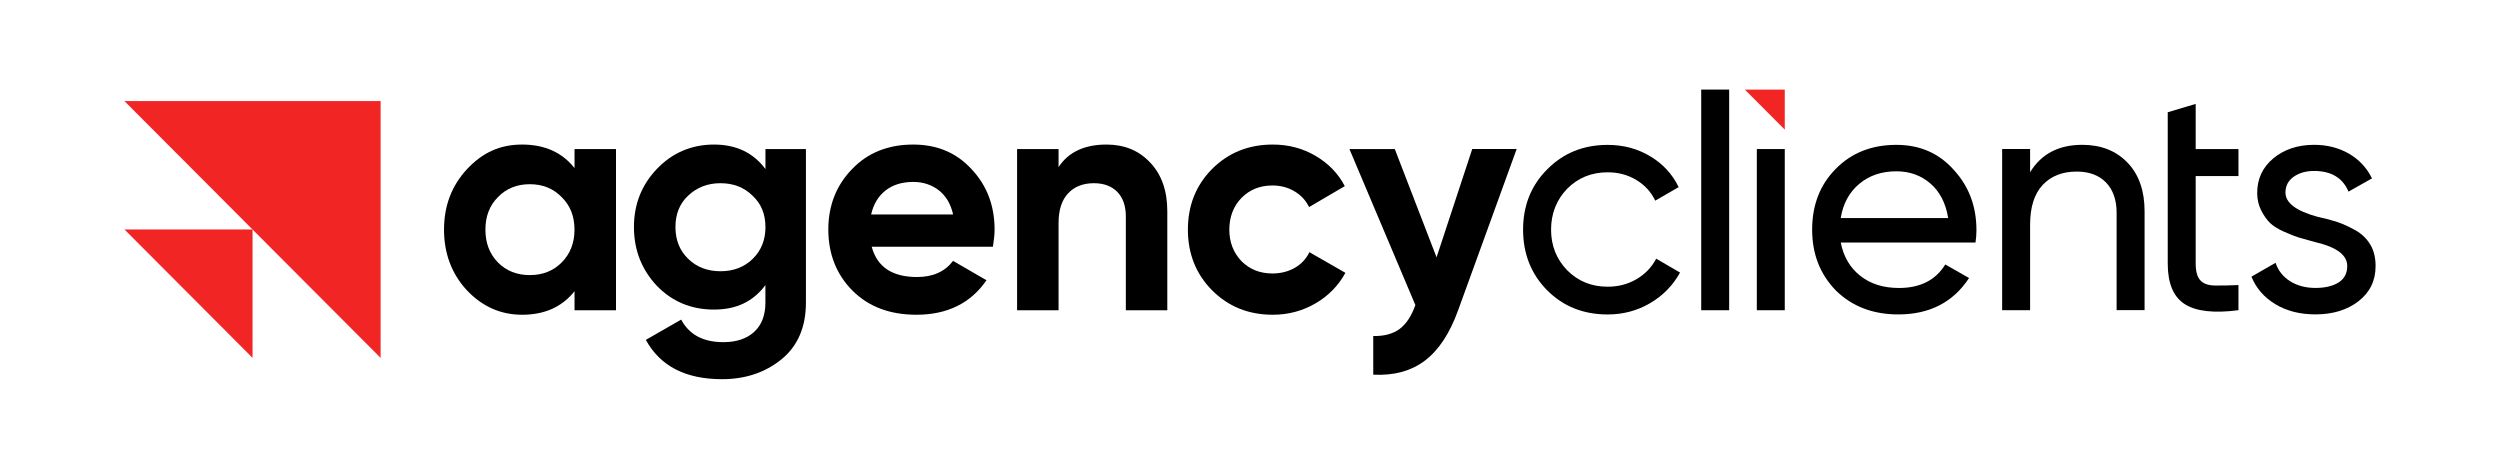
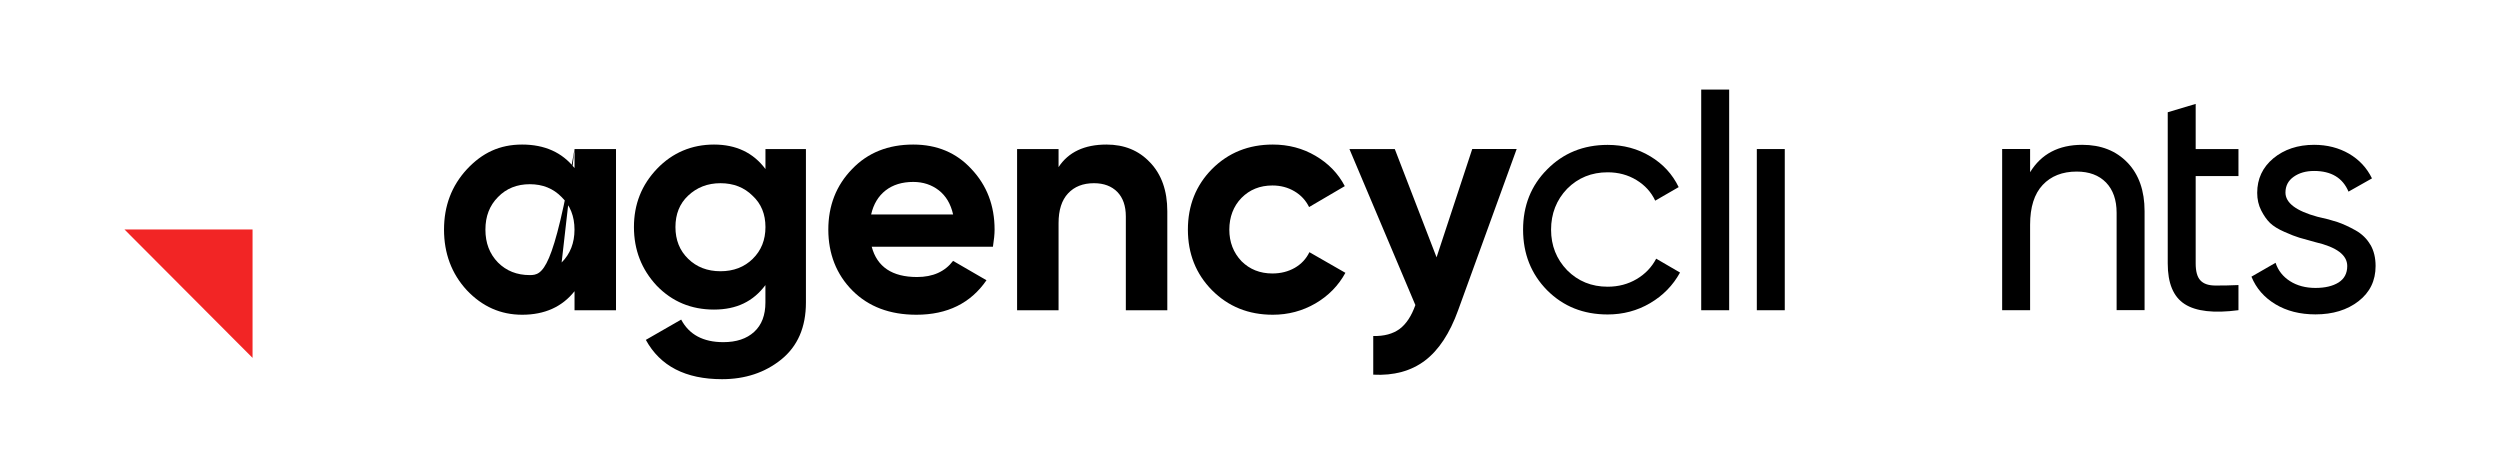
<svg xmlns="http://www.w3.org/2000/svg" width="224" height="42" viewBox="0 0 224 42" fill="none">
-   <path d="M34.103 32.067L11.151 9.058H34.103V32.067Z" fill="#F22525" />
  <path d="M22.629 32.067L11.154 20.561H22.629V32.067Z" fill="#F22525" />
-   <path d="M51.478 13.356V15.06C50.364 13.652 48.798 12.952 46.782 12.952C44.766 12.952 43.211 13.69 41.827 15.173C40.461 16.657 39.784 18.453 39.784 20.575C39.784 22.696 40.461 24.524 41.827 26.004C43.211 27.47 44.862 28.201 46.782 28.201C48.801 28.201 50.364 27.497 51.478 26.093V27.797H55.194V13.356H51.478ZM50.322 23.52C49.576 24.272 48.626 24.648 47.47 24.648C46.314 24.648 45.368 24.272 44.618 23.52C43.868 22.751 43.493 21.772 43.493 20.575C43.493 19.378 43.868 18.412 44.618 17.657C45.364 16.888 46.317 16.505 47.47 16.505C48.623 16.505 49.572 16.888 50.322 17.657C51.093 18.409 51.475 19.381 51.475 20.575C51.475 21.768 51.093 22.751 50.322 23.52Z" fill="black" />
+   <path d="M51.478 13.356V15.06C50.364 13.652 48.798 12.952 46.782 12.952C44.766 12.952 43.211 13.69 41.827 15.173C40.461 16.657 39.784 18.453 39.784 20.575C39.784 22.696 40.461 24.524 41.827 26.004C43.211 27.47 44.862 28.201 46.782 28.201C48.801 28.201 50.364 27.497 51.478 26.093V27.797H55.194V13.356H51.478ZC49.576 24.272 48.626 24.648 47.47 24.648C46.314 24.648 45.368 24.272 44.618 23.52C43.868 22.751 43.493 21.772 43.493 20.575C43.493 19.378 43.868 18.412 44.618 17.657C45.364 16.888 46.317 16.505 47.47 16.505C48.623 16.505 49.572 16.888 50.322 17.657C51.093 18.409 51.475 19.381 51.475 20.575C51.475 21.768 51.093 22.751 50.322 23.52Z" fill="black" />
  <path d="M68.585 13.356V15.146C67.494 13.683 65.956 12.952 63.974 12.952C61.993 12.952 60.259 13.673 58.876 15.115C57.489 16.56 56.801 18.302 56.801 20.344C56.801 22.386 57.479 24.138 58.845 25.6C60.228 27.028 61.938 27.738 63.971 27.738C66.004 27.738 67.487 27.007 68.581 25.545V27.104C68.581 28.242 68.248 29.118 67.573 29.736C66.899 30.353 65.98 30.657 64.807 30.657C63.004 30.657 61.745 29.98 61.033 28.635L57.867 30.453C59.151 32.802 61.428 33.975 64.694 33.975C66.768 33.975 68.537 33.388 69.996 32.215C71.475 31.019 72.211 29.318 72.211 27.104V13.359H68.581L68.585 13.356ZM67.45 23.189C66.693 23.931 65.726 24.303 64.556 24.303C63.386 24.303 62.416 23.931 61.659 23.189C60.899 22.451 60.52 21.503 60.52 20.344C60.52 19.185 60.895 18.253 61.642 17.543C62.433 16.791 63.4 16.415 64.556 16.415C65.712 16.415 66.686 16.791 67.436 17.543C68.203 18.253 68.585 19.188 68.585 20.344C68.585 21.499 68.206 22.448 67.446 23.189H67.45Z" fill="black" />
  <path d="M89.115 20.575C89.115 18.419 88.423 16.608 87.04 15.146C85.695 13.683 83.954 12.952 81.824 12.952C79.574 12.952 77.751 13.683 76.35 15.146C74.926 16.608 74.217 18.422 74.217 20.575C74.217 22.727 74.936 24.59 76.378 26.035C77.819 27.48 79.729 28.201 82.11 28.201C84.876 28.201 86.971 27.169 88.389 25.11L85.396 23.375C84.663 24.338 83.589 24.821 82.168 24.821C79.939 24.821 78.587 23.913 78.105 22.106H88.967C89.063 21.489 89.115 20.978 89.115 20.575ZM78.053 19.219C78.263 18.295 78.693 17.577 79.347 17.064C80.001 16.556 80.826 16.301 81.828 16.301C82.709 16.301 83.472 16.553 84.116 17.05C84.759 17.553 85.186 18.271 85.399 19.216H78.053V19.219Z" fill="black" />
  <path d="M103.029 14.539C102.031 13.48 100.734 12.952 99.141 12.952C97.162 12.952 95.731 13.628 94.847 14.973V13.356H91.131V27.797H94.847V19.999C94.847 18.826 95.129 17.933 95.7 17.326C96.264 16.719 97.039 16.415 98.019 16.415C98.903 16.415 99.598 16.677 100.111 17.195C100.617 17.715 100.875 18.45 100.875 19.392V27.797H104.591V18.93C104.591 17.081 104.071 15.618 103.032 14.539H103.029Z" fill="black" />
  <path d="M117.321 22.599C117.032 23.196 116.595 23.662 116.01 24C115.422 24.334 114.754 24.503 114.008 24.503C112.893 24.503 111.971 24.134 111.241 23.406C110.509 22.637 110.147 21.692 110.147 20.575C110.147 19.457 110.512 18.474 111.241 17.729C111.971 16.991 112.893 16.619 114.008 16.619C114.737 16.619 115.394 16.791 115.983 17.139C116.567 17.484 117.004 17.957 117.293 18.553L120.493 16.677C119.898 15.539 119.024 14.639 117.871 13.963C116.722 13.287 115.442 12.952 114.042 12.952C111.871 12.952 110.058 13.683 108.596 15.146C107.151 16.608 106.435 18.422 106.435 20.575C106.435 22.727 107.154 24.545 108.596 26.004C110.054 27.47 111.868 28.201 114.042 28.201C115.425 28.201 116.695 27.863 117.858 27.19C119.017 26.514 119.919 25.6 120.548 24.445L117.324 22.596L117.321 22.599Z" fill="black" />
  <path d="M131.912 13.355L128.716 23.057L124.973 13.355H120.909L126.817 27.334C126.469 28.314 126.001 29.028 125.406 29.473C124.808 29.914 124.02 30.128 123.043 30.107V33.57C124.887 33.667 126.428 33.246 127.667 32.315C128.905 31.38 129.9 29.873 130.65 27.793L135.893 13.352H131.912V13.355Z" fill="black" />
  <path d="M148.396 23.175C147.994 23.944 147.405 24.558 146.638 25.009C145.871 25.461 145.007 25.689 144.047 25.689C142.602 25.689 141.395 25.196 140.418 24.216C139.454 23.216 138.976 22.002 138.976 20.577C138.976 19.153 139.454 17.911 140.418 16.911C141.395 15.928 142.606 15.438 144.047 15.438C145.007 15.438 145.864 15.669 146.624 16.131C147.381 16.59 147.946 17.208 148.307 17.98L150.409 16.766C149.852 15.614 149.009 14.693 147.873 14.01C146.741 13.327 145.465 12.982 144.044 12.982C141.873 12.982 140.067 13.717 138.625 15.18C137.183 16.625 136.468 18.425 136.468 20.581C136.468 22.736 137.187 24.551 138.625 26.01C140.07 27.458 141.873 28.176 144.044 28.176C145.427 28.176 146.693 27.841 147.846 27.165C148.998 26.489 149.893 25.579 150.53 24.42L148.396 23.178V23.175Z" fill="black" />
  <path d="M152.429 8.026V27.797H154.933V8.026H152.429Z" fill="black" />
  <path d="M157.411 13.355V27.797H159.915V13.355H157.411Z" fill="black" />
-   <path d="M177.088 20.605C177.088 18.488 176.413 16.698 175.071 15.235C173.743 13.731 172.026 12.979 169.914 12.979C167.688 12.979 165.875 13.704 164.467 15.146C163.067 16.57 162.369 18.381 162.369 20.575C162.369 22.768 163.077 24.569 164.498 26.034C165.957 27.462 167.822 28.173 170.089 28.173C172.89 28.173 175.006 27.083 176.427 24.91L174.297 23.696C173.434 25.103 172.047 25.803 170.144 25.803C168.761 25.803 167.609 25.445 166.69 24.72C165.768 23.999 165.183 23.003 164.932 21.733H177.005C177.06 21.351 177.091 20.975 177.091 20.605H177.088ZM164.928 19.536C165.138 18.25 165.692 17.225 166.587 16.477C167.481 15.725 168.589 15.349 169.914 15.349C171.108 15.349 172.126 15.715 172.969 16.446C173.816 17.18 174.342 18.208 174.555 19.536H164.928Z" fill="black" />
  <path d="M190.63 14.579C189.608 13.51 188.256 12.976 186.566 12.976C184.454 12.976 182.895 13.796 181.897 15.431V13.351H179.393V27.793H181.897V20.139C181.897 18.563 182.272 17.373 183.023 16.573C183.769 15.776 184.788 15.373 186.074 15.373C187.189 15.373 188.063 15.7 188.7 16.352C189.333 17.008 189.649 17.915 189.649 19.067V27.79H192.154V18.922C192.154 17.094 191.648 15.642 190.63 14.576V14.579Z" fill="black" />
  <path d="M200.566 15.78V13.355H196.733V9.31L194.229 10.058V23.606C194.229 25.376 194.731 26.59 195.742 27.242C196.75 27.897 198.361 28.083 200.566 27.793V25.541C199.72 25.579 199.007 25.593 198.433 25.582C197.858 25.572 197.428 25.42 197.153 25.12C196.874 24.824 196.733 24.32 196.733 23.606V15.777H200.566V15.78Z" fill="black" />
  <path d="M212.385 21.933C212.075 21.395 211.631 20.96 211.046 20.633C210.461 20.308 209.921 20.06 209.433 19.895C208.941 19.732 208.342 19.57 207.633 19.419C205.73 18.898 204.777 18.177 204.777 17.253C204.777 16.656 205.025 16.183 205.514 15.838C206.006 15.49 206.615 15.318 207.344 15.318C208.882 15.318 209.907 15.938 210.427 17.17L212.529 15.983C212.072 15.042 211.38 14.303 210.472 13.772C209.556 13.245 208.517 12.976 207.344 12.976C205.885 12.976 204.664 13.383 203.687 14.19C202.723 14.997 202.245 16.028 202.245 17.28C202.245 17.856 202.362 18.38 202.603 18.853C202.844 19.325 203.109 19.701 203.398 19.981C203.687 20.257 204.113 20.526 204.681 20.774C205.245 21.026 205.693 21.198 206.019 21.295C206.343 21.392 206.825 21.526 207.461 21.698C209.364 22.14 210.313 22.85 210.313 23.837C210.313 24.492 210.052 24.982 209.536 25.31C209.016 25.634 208.328 25.799 207.461 25.799C206.594 25.799 205.816 25.596 205.187 25.192C204.554 24.789 204.12 24.24 203.89 23.547L201.729 24.789C202.152 25.827 202.868 26.651 203.876 27.258C204.884 27.866 206.081 28.169 207.465 28.169C209.02 28.169 210.306 27.776 211.325 26.986C212.343 26.196 212.853 25.148 212.853 23.837C212.853 23.102 212.701 22.468 212.391 21.93L212.385 21.933Z" fill="black" />
-   <path d="M159.915 11.614V8.026H156.337L159.915 11.614Z" fill="#F22525" />
</svg>